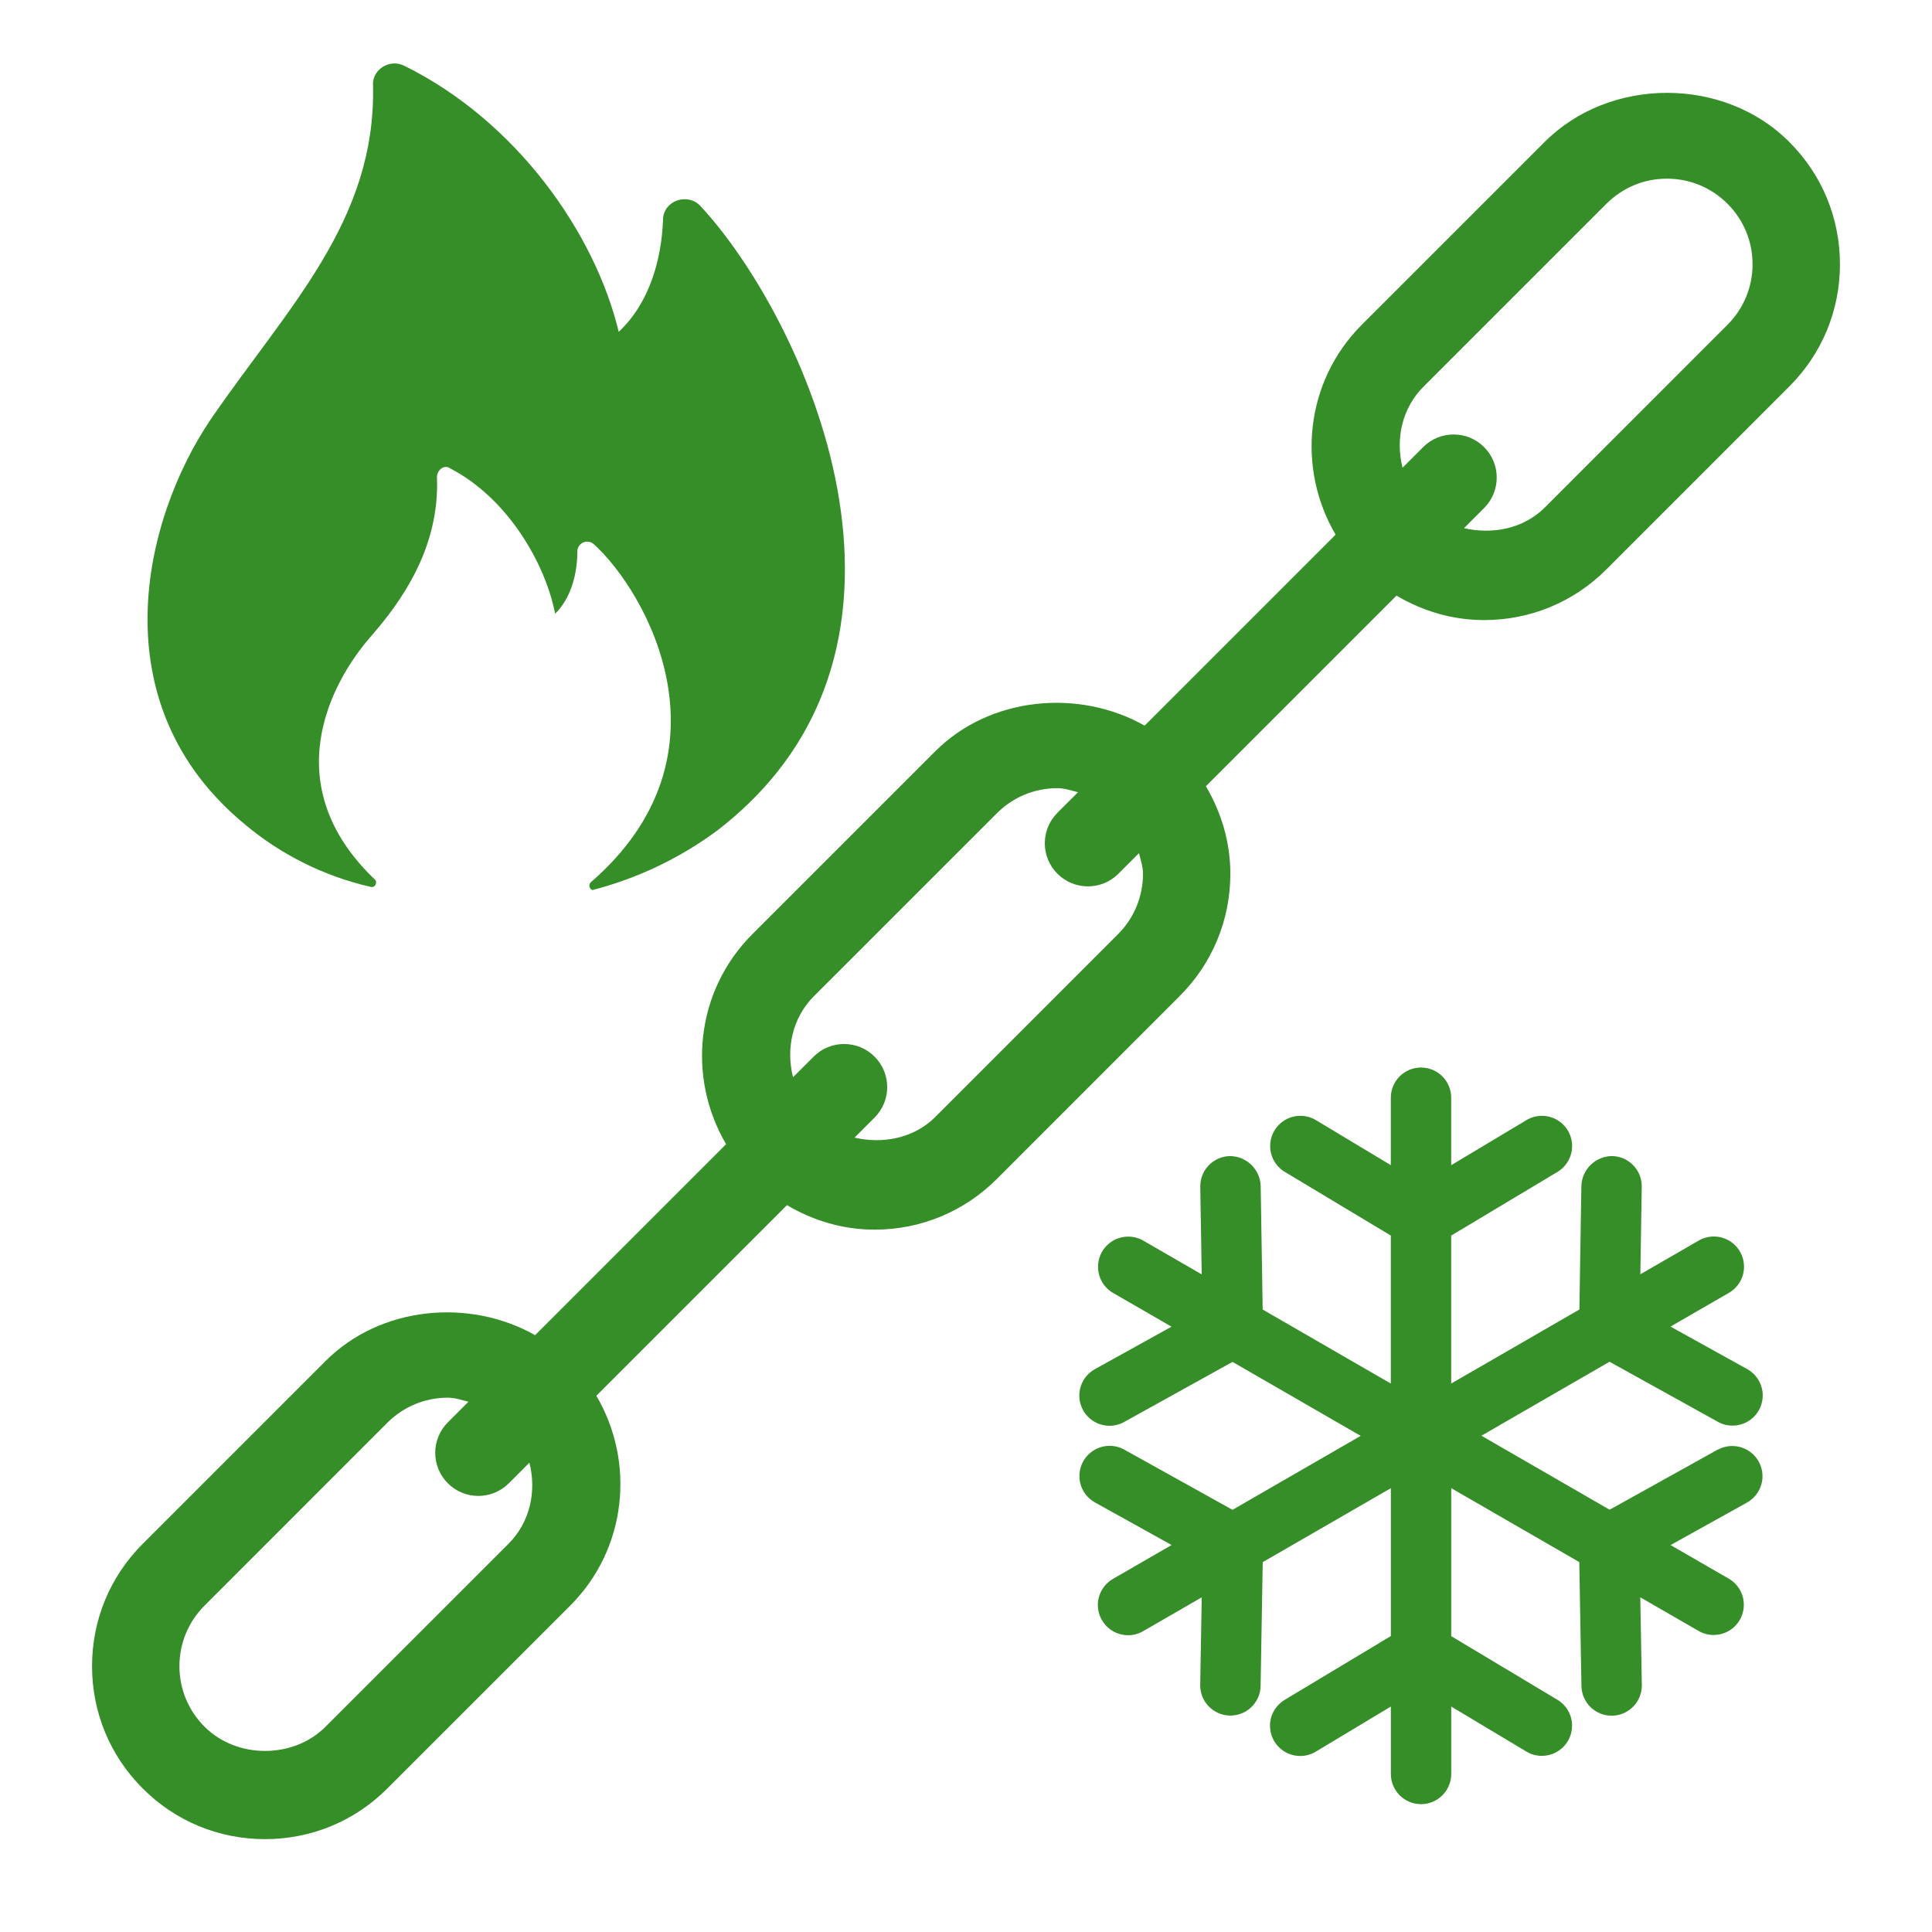
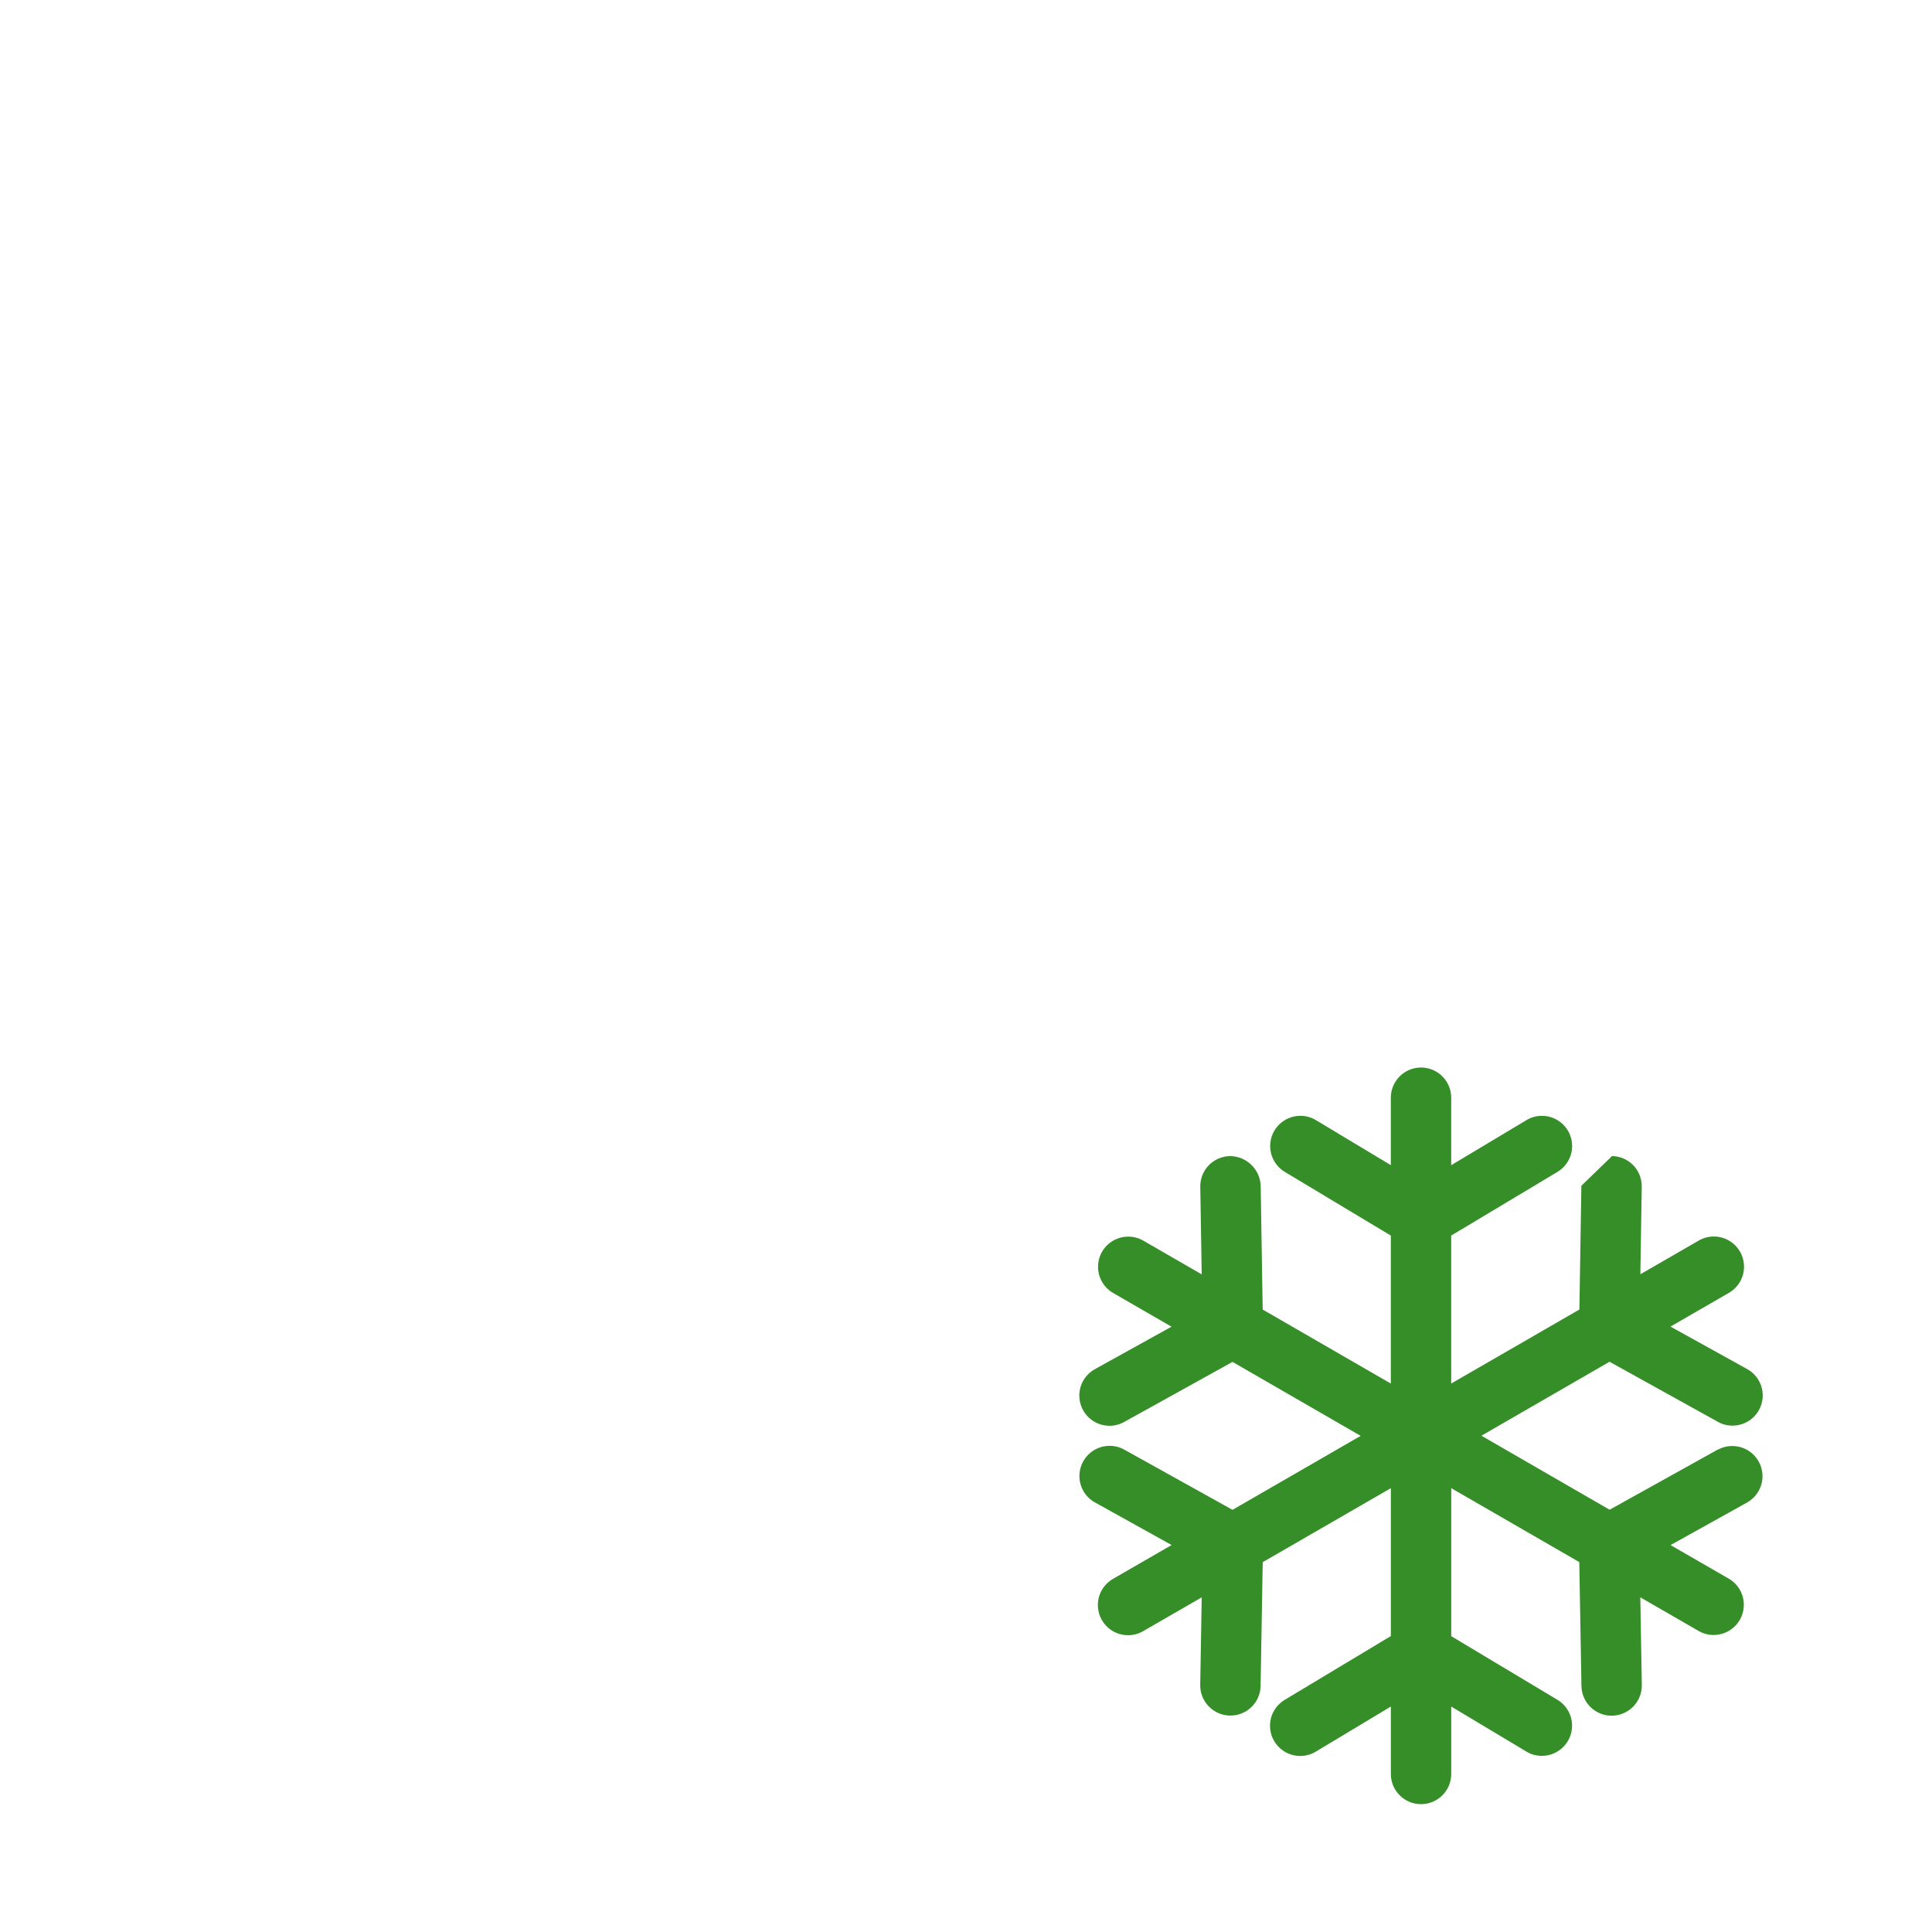
<svg xmlns="http://www.w3.org/2000/svg" width="1080" zoomAndPan="magnify" viewBox="0 0 810 810" height="1080" preserveAspectRatio="xMidYMid meet">
  <defs>
    <clipPath id="62337791da">
-       <path d="M 38.59 38.59 L 771.34 38.59 L 771.34 771.34 L 38.59 771.34 Z M 38.59 38.59 " clip-rule="nonzero" />
-     </clipPath>
+       </clipPath>
  </defs>
  <rect x="-81" width="972" fill="#ffffff" y="-81" height="972" fill-opacity="1" />
-   <rect x="-81" width="972" fill="#ffffff" y="-81" height="972" fill-opacity="1" />
-   <path fill="#358e27" d="M 102.68 345.629 C 110.297 352.012 118.555 357.414 127.453 361.84 C 136.352 366.266 145.648 369.586 155.332 371.809 C 157.188 372.418 158.434 369.992 157.188 368.777 C 115.691 329.188 138.492 286.336 155.332 267.02 C 167.34 253.227 184.441 230.512 183.195 200.051 C 183.195 197 186.312 194.559 188.773 196.395 C 212.32 208.574 228.418 235.379 232.75 257.297 C 239.574 250.609 242.055 240.25 242.055 231.117 C 242.055 228.066 245.762 225.625 248.863 228.066 C 271.164 248.168 309.559 316.383 247.617 369.973 C 246.387 371.203 247.617 373.648 248.863 373.039 C 258.254 370.578 267.324 367.246 276.078 363.043 C 284.828 358.84 293.102 353.844 300.895 348.055 C 401.855 270.086 336.188 131.82 293.445 86.145 C 287.883 80.652 277.973 84.309 277.973 92.227 C 277.348 108.688 272.391 126.949 259.398 139.129 C 249.488 97.719 216.461 50.676 169.387 27.527 C 163.199 24.48 155.766 29.348 156.391 36.055 C 157.602 92.711 120.645 128.785 88.434 175.691 C 59.934 217.707 41.359 295.07 102.68 345.629 Z M 102.68 345.629 " fill-opacity="1" fill-rule="nonzero" />
-   <path fill="#358e27" d="M 720.152 607.754 L 674.844 632.965 L 621.09 601.93 L 674.805 570.918 L 720.234 596.109 C 721.984 597.113 724.082 597.699 726.32 597.699 C 726.328 597.699 726.34 597.699 726.348 597.699 C 726.359 597.699 726.371 597.699 726.379 597.699 C 733.367 597.699 739.027 592.039 739.027 585.055 C 739.027 580.316 736.414 576.184 732.555 574.016 L 732.496 573.988 L 700.359 556.176 L 724.859 542.031 C 728.68 539.805 731.188 535.723 731.188 531.066 C 731.188 524.07 725.52 518.41 718.531 518.41 C 716.203 518.41 714.016 519.039 712.145 520.141 L 712.203 520.113 L 687.723 534.246 L 688.309 497.543 C 688.309 497.48 688.309 497.41 688.309 497.34 C 688.309 490.414 682.75 484.797 675.855 484.684 L 675.848 484.684 C 668.922 484.754 663.289 490.242 662.996 497.105 L 662.996 497.137 L 662.168 549.02 L 608.422 580.051 L 608.422 518.016 L 652.973 491.324 C 656.68 489.078 659.121 485.059 659.121 480.473 C 659.121 473.484 653.449 467.816 646.465 467.816 C 644.062 467.816 641.816 468.484 639.902 469.648 L 639.961 469.617 L 608.422 488.512 L 608.422 460.223 C 608.422 453.234 602.754 447.566 595.766 447.566 C 588.781 447.566 583.109 453.234 583.109 460.223 L 583.109 488.492 L 551.664 469.598 C 549.809 468.473 547.57 467.816 545.184 467.816 C 538.195 467.816 532.527 473.484 532.527 480.473 C 532.527 485.039 534.945 489.039 538.57 491.266 L 538.621 491.297 L 583.109 518.016 L 583.109 580.062 L 529.387 549.039 L 528.547 497.137 C 528.266 490.234 522.625 484.746 515.688 484.695 L 515.68 484.695 C 508.773 484.816 503.223 490.434 503.223 497.352 C 503.223 497.422 503.223 497.492 503.223 497.562 L 503.223 497.555 L 503.82 534.285 L 479.34 520.152 C 477.527 519.09 475.34 518.461 473.012 518.461 C 466.016 518.461 460.355 524.133 460.355 531.117 C 460.355 535.773 462.875 539.855 466.621 542.051 L 466.684 542.082 L 491.164 556.219 L 459.051 574.016 C 455.121 576.215 452.508 580.355 452.508 585.105 C 452.508 592.09 458.18 597.762 465.164 597.762 C 467.434 597.762 469.559 597.164 471.402 596.121 L 471.34 596.148 L 516.742 570.98 L 570.465 601.992 L 516.742 633.004 L 471.352 607.762 C 469.578 606.762 467.465 606.176 465.207 606.176 C 458.207 606.176 452.551 611.844 452.551 618.832 C 452.551 623.559 455.152 627.691 459 629.867 L 459.059 629.898 L 491.207 647.758 L 466.695 661.91 C 462.836 664.129 460.285 668.219 460.285 672.918 C 460.285 679.902 465.945 685.574 472.941 685.574 C 475.309 685.574 477.516 684.926 479.41 683.793 L 479.352 683.824 L 503.832 669.688 L 503.195 706.383 C 503.195 706.441 503.195 706.523 503.195 706.594 C 503.195 713.508 508.742 719.129 515.629 719.262 L 515.852 719.262 C 522.766 719.262 528.387 713.723 528.508 706.836 L 528.508 706.828 L 529.406 654.938 L 583.121 623.922 L 583.121 685.93 L 538.602 712.68 C 534.895 714.938 532.457 718.945 532.457 723.531 C 532.457 730.527 538.125 736.199 545.121 736.199 C 547.531 736.199 549.781 735.531 551.691 734.367 L 551.633 734.398 L 583.121 715.473 L 583.121 743.742 C 583.121 750.73 588.789 756.398 595.777 756.398 C 602.762 756.398 608.434 750.73 608.434 743.742 L 608.434 715.473 L 639.934 734.348 C 641.773 735.48 644.012 736.148 646.402 736.148 C 646.414 736.148 646.414 736.148 646.422 736.148 C 646.434 736.148 646.434 736.148 646.441 736.148 C 653.43 736.148 659.098 730.48 659.098 723.492 C 659.098 718.906 656.66 714.887 653.004 712.668 L 652.941 712.637 L 608.434 685.969 L 608.434 623.914 L 662.125 654.914 L 663.027 706.867 C 663.148 713.762 668.758 719.312 675.672 719.312 C 675.672 719.312 675.684 719.312 675.684 719.312 L 675.895 719.312 C 682.793 719.188 688.34 713.57 688.34 706.656 C 688.34 706.574 688.34 706.504 688.34 706.422 L 688.34 706.43 L 687.703 669.68 L 712.215 683.824 C 714.008 684.855 716.164 685.473 718.453 685.473 C 725.438 685.473 731.109 679.812 731.109 672.816 C 731.109 668.199 728.629 664.148 724.934 661.941 L 724.871 661.91 L 700.391 647.777 L 732.465 629.938 C 736.352 627.73 738.934 623.609 738.934 618.902 C 738.934 611.914 733.266 606.246 726.277 606.246 C 724.031 606.246 721.926 606.832 720.102 607.855 L 720.164 607.824 Z M 720.152 607.754 " fill-opacity="1" fill-rule="nonzero" />
+   <path fill="#358e27" d="M 720.152 607.754 L 674.844 632.965 L 621.09 601.93 L 674.805 570.918 L 720.234 596.109 C 721.984 597.113 724.082 597.699 726.32 597.699 C 726.328 597.699 726.34 597.699 726.348 597.699 C 726.359 597.699 726.371 597.699 726.379 597.699 C 733.367 597.699 739.027 592.039 739.027 585.055 C 739.027 580.316 736.414 576.184 732.555 574.016 L 732.496 573.988 L 700.359 556.176 L 724.859 542.031 C 728.68 539.805 731.188 535.723 731.188 531.066 C 731.188 524.07 725.52 518.41 718.531 518.41 C 716.203 518.41 714.016 519.039 712.145 520.141 L 712.203 520.113 L 687.723 534.246 L 688.309 497.543 C 688.309 497.48 688.309 497.41 688.309 497.34 C 688.309 490.414 682.75 484.797 675.855 484.684 L 675.848 484.684 L 662.996 497.137 L 662.168 549.02 L 608.422 580.051 L 608.422 518.016 L 652.973 491.324 C 656.68 489.078 659.121 485.059 659.121 480.473 C 659.121 473.484 653.449 467.816 646.465 467.816 C 644.062 467.816 641.816 468.484 639.902 469.648 L 639.961 469.617 L 608.422 488.512 L 608.422 460.223 C 608.422 453.234 602.754 447.566 595.766 447.566 C 588.781 447.566 583.109 453.234 583.109 460.223 L 583.109 488.492 L 551.664 469.598 C 549.809 468.473 547.57 467.816 545.184 467.816 C 538.195 467.816 532.527 473.484 532.527 480.473 C 532.527 485.039 534.945 489.039 538.57 491.266 L 538.621 491.297 L 583.109 518.016 L 583.109 580.062 L 529.387 549.039 L 528.547 497.137 C 528.266 490.234 522.625 484.746 515.688 484.695 L 515.68 484.695 C 508.773 484.816 503.223 490.434 503.223 497.352 C 503.223 497.422 503.223 497.492 503.223 497.562 L 503.223 497.555 L 503.82 534.285 L 479.34 520.152 C 477.527 519.09 475.34 518.461 473.012 518.461 C 466.016 518.461 460.355 524.133 460.355 531.117 C 460.355 535.773 462.875 539.855 466.621 542.051 L 466.684 542.082 L 491.164 556.219 L 459.051 574.016 C 455.121 576.215 452.508 580.355 452.508 585.105 C 452.508 592.09 458.18 597.762 465.164 597.762 C 467.434 597.762 469.559 597.164 471.402 596.121 L 471.34 596.148 L 516.742 570.98 L 570.465 601.992 L 516.742 633.004 L 471.352 607.762 C 469.578 606.762 467.465 606.176 465.207 606.176 C 458.207 606.176 452.551 611.844 452.551 618.832 C 452.551 623.559 455.152 627.691 459 629.867 L 459.059 629.898 L 491.207 647.758 L 466.695 661.91 C 462.836 664.129 460.285 668.219 460.285 672.918 C 460.285 679.902 465.945 685.574 472.941 685.574 C 475.309 685.574 477.516 684.926 479.41 683.793 L 479.352 683.824 L 503.832 669.688 L 503.195 706.383 C 503.195 706.441 503.195 706.523 503.195 706.594 C 503.195 713.508 508.742 719.129 515.629 719.262 L 515.852 719.262 C 522.766 719.262 528.387 713.723 528.508 706.836 L 528.508 706.828 L 529.406 654.938 L 583.121 623.922 L 583.121 685.93 L 538.602 712.68 C 534.895 714.938 532.457 718.945 532.457 723.531 C 532.457 730.527 538.125 736.199 545.121 736.199 C 547.531 736.199 549.781 735.531 551.691 734.367 L 551.633 734.398 L 583.121 715.473 L 583.121 743.742 C 583.121 750.73 588.789 756.398 595.777 756.398 C 602.762 756.398 608.434 750.73 608.434 743.742 L 608.434 715.473 L 639.934 734.348 C 641.773 735.48 644.012 736.148 646.402 736.148 C 646.414 736.148 646.414 736.148 646.422 736.148 C 646.434 736.148 646.434 736.148 646.441 736.148 C 653.43 736.148 659.098 730.48 659.098 723.492 C 659.098 718.906 656.66 714.887 653.004 712.668 L 652.941 712.637 L 608.434 685.969 L 608.434 623.914 L 662.125 654.914 L 663.027 706.867 C 663.148 713.762 668.758 719.312 675.672 719.312 C 675.672 719.312 675.684 719.312 675.684 719.312 L 675.895 719.312 C 682.793 719.188 688.34 713.57 688.34 706.656 C 688.34 706.574 688.34 706.504 688.34 706.422 L 688.34 706.43 L 687.703 669.68 L 712.215 683.824 C 714.008 684.855 716.164 685.473 718.453 685.473 C 725.438 685.473 731.109 679.812 731.109 672.816 C 731.109 668.199 728.629 664.148 724.934 661.941 L 724.871 661.91 L 700.391 647.777 L 732.465 629.938 C 736.352 627.73 738.934 623.609 738.934 618.902 C 738.934 611.914 733.266 606.246 726.277 606.246 C 724.031 606.246 721.926 606.832 720.102 607.855 L 720.164 607.824 Z M 720.152 607.754 " fill-opacity="1" fill-rule="nonzero" />
  <g clip-path="url(#62337791da)">
-     <path fill="#358e27" d="M 750.156 59.512 C 722.859 32.078 674.98 32.066 647.613 59.5 L 570.934 136.164 C 547.105 160.004 543.613 196.352 559.965 224.152 L 479.895 304.227 C 452.289 288.605 415 292.035 392.051 315.047 L 315.375 391.711 C 291.535 415.566 288.055 451.902 304.418 479.699 L 224.348 559.773 C 196.707 544.152 159.492 547.609 136.504 570.594 L 59.84 647.262 C 46.137 660.949 38.59 679.16 38.59 698.555 C 38.59 717.926 46.137 736.148 59.84 749.828 C 73.508 763.531 91.719 771.066 111.113 771.066 C 130.508 771.066 148.719 763.531 162.387 749.828 L 239.062 673.164 C 262.906 649.309 266.387 612.973 250.02 585.176 L 329.934 505.262 C 340.977 511.793 353.48 515.535 366.66 515.535 C 386.02 515.535 404.23 507.984 417.934 494.281 L 494.574 417.617 C 508.277 403.926 515.828 385.715 515.828 366.344 C 515.828 353.176 512.09 340.668 505.566 329.629 L 585.48 249.715 C 596.523 256.238 609.031 259.973 622.207 259.973 C 641.566 259.973 659.777 252.438 673.48 238.734 L 750.125 162.07 C 763.859 148.379 771.41 130.168 771.41 110.797 C 771.41 91.402 763.859 73.176 750.156 59.512 Z M 213.172 647.258 L 136.492 723.922 C 122.973 737.48 99.277 737.48 85.758 723.922 C 78.957 717.145 75.23 708.121 75.23 698.555 C 75.23 688.969 78.957 679.953 85.746 673.164 L 162.387 596.496 C 169.191 589.719 178.203 585.98 187.789 585.98 C 190.797 585.98 193.566 586.969 196.402 587.691 L 187.766 596.328 C 180.707 603.387 180.707 614.816 187.766 621.879 C 194.824 628.938 206.258 628.938 213.316 621.879 L 221.965 613.23 C 224.945 625.066 222.406 638.023 213.172 647.258 Z M 468.691 391.699 L 392.051 468.363 C 383.137 477.254 370.09 479.699 358.258 476.961 L 366.672 468.547 C 373.73 461.488 373.73 450.055 366.672 442.996 C 359.613 435.938 348.18 435.938 341.121 442.996 L 332.473 451.645 C 329.516 439.809 332.043 426.848 341.277 417.617 L 417.957 340.949 C 424.723 334.172 433.734 330.445 443.324 330.445 C 446.34 330.445 449.113 331.434 451.957 332.145 L 443.336 340.766 C 436.277 347.828 436.277 359.258 443.336 366.32 C 450.395 373.379 461.824 373.379 468.887 366.32 L 477.52 357.695 C 478.215 360.539 479.207 363.312 479.207 366.328 C 479.211 375.906 475.484 384.918 468.691 391.699 Z M 724.254 136.164 L 647.613 212.828 C 638.695 221.711 625.637 224.176 613.793 221.43 L 622.219 213 C 629.277 205.941 629.277 194.512 622.219 187.449 C 615.16 180.391 603.727 180.391 596.668 187.449 L 588.02 196.098 C 585.062 184.262 587.605 171.316 596.836 162.082 L 673.516 85.418 C 680.281 78.641 689.293 74.902 698.883 74.902 C 708.473 74.902 717.484 78.641 724.25 85.418 C 731.043 92.184 734.766 101.199 734.766 110.797 C 734.77 120.359 731.043 129.387 724.254 136.164 Z M 724.254 136.164 " fill-opacity="1" fill-rule="nonzero" />
-   </g>
+     </g>
</svg>